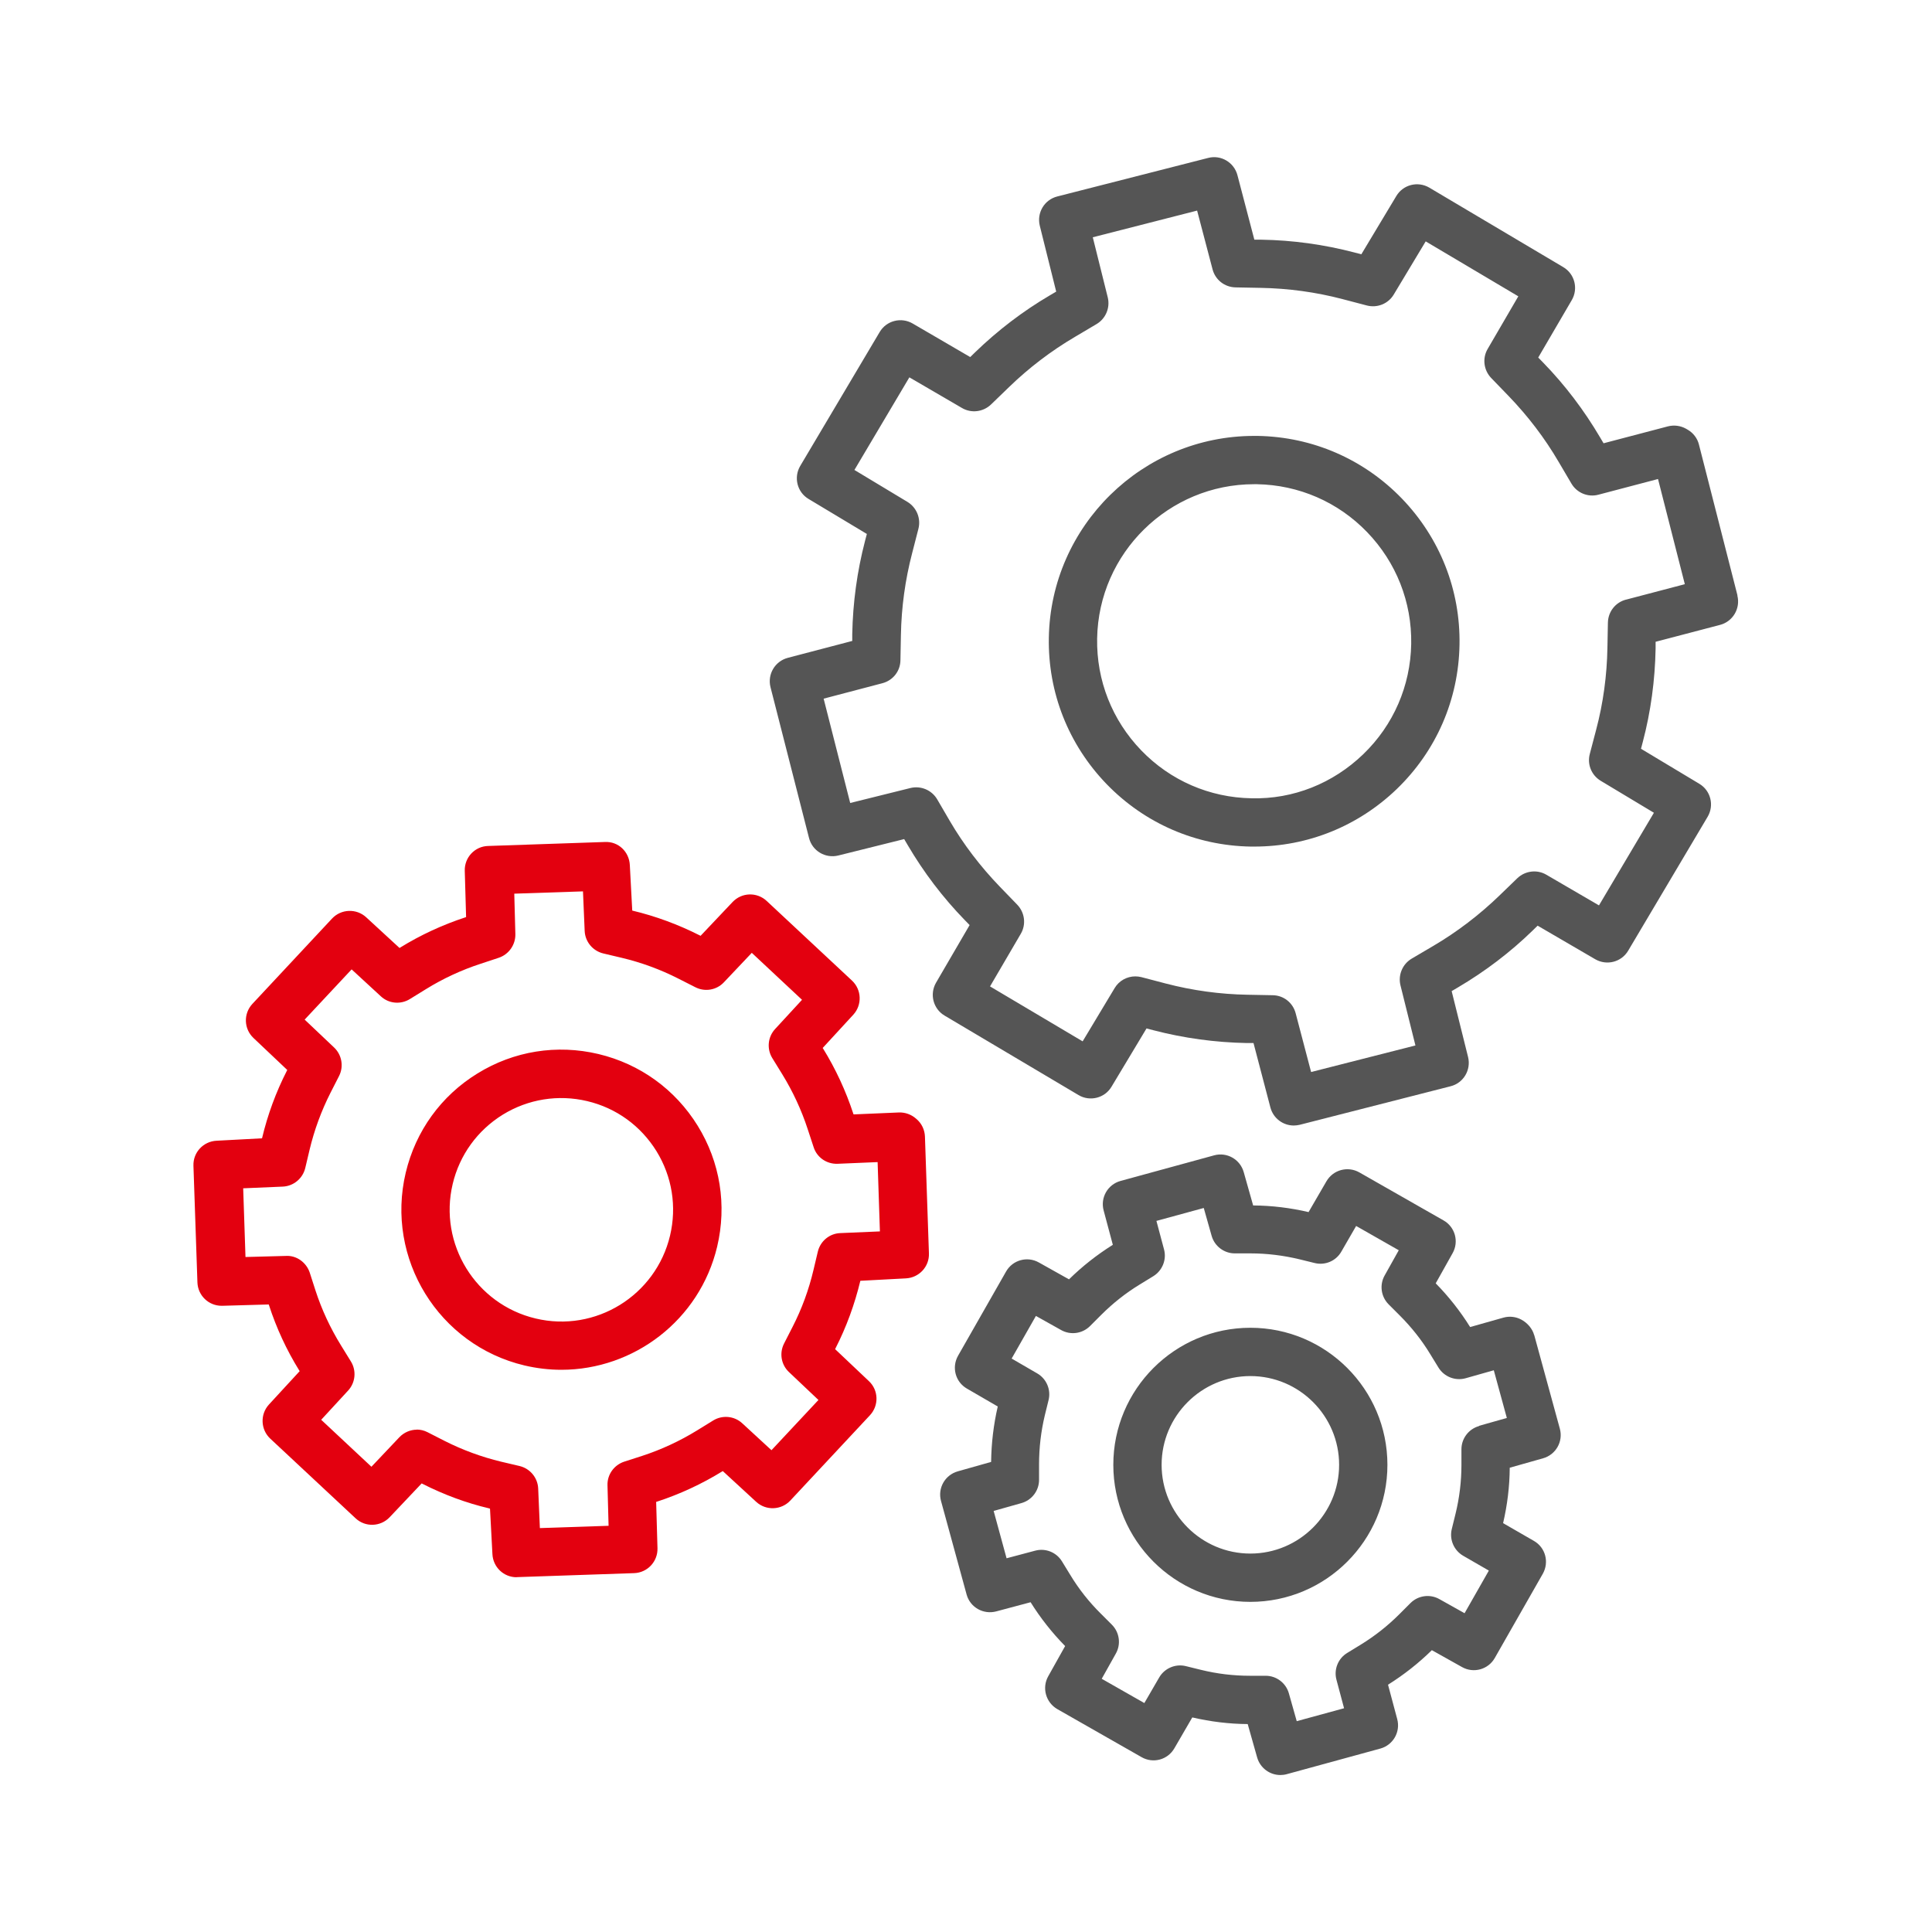
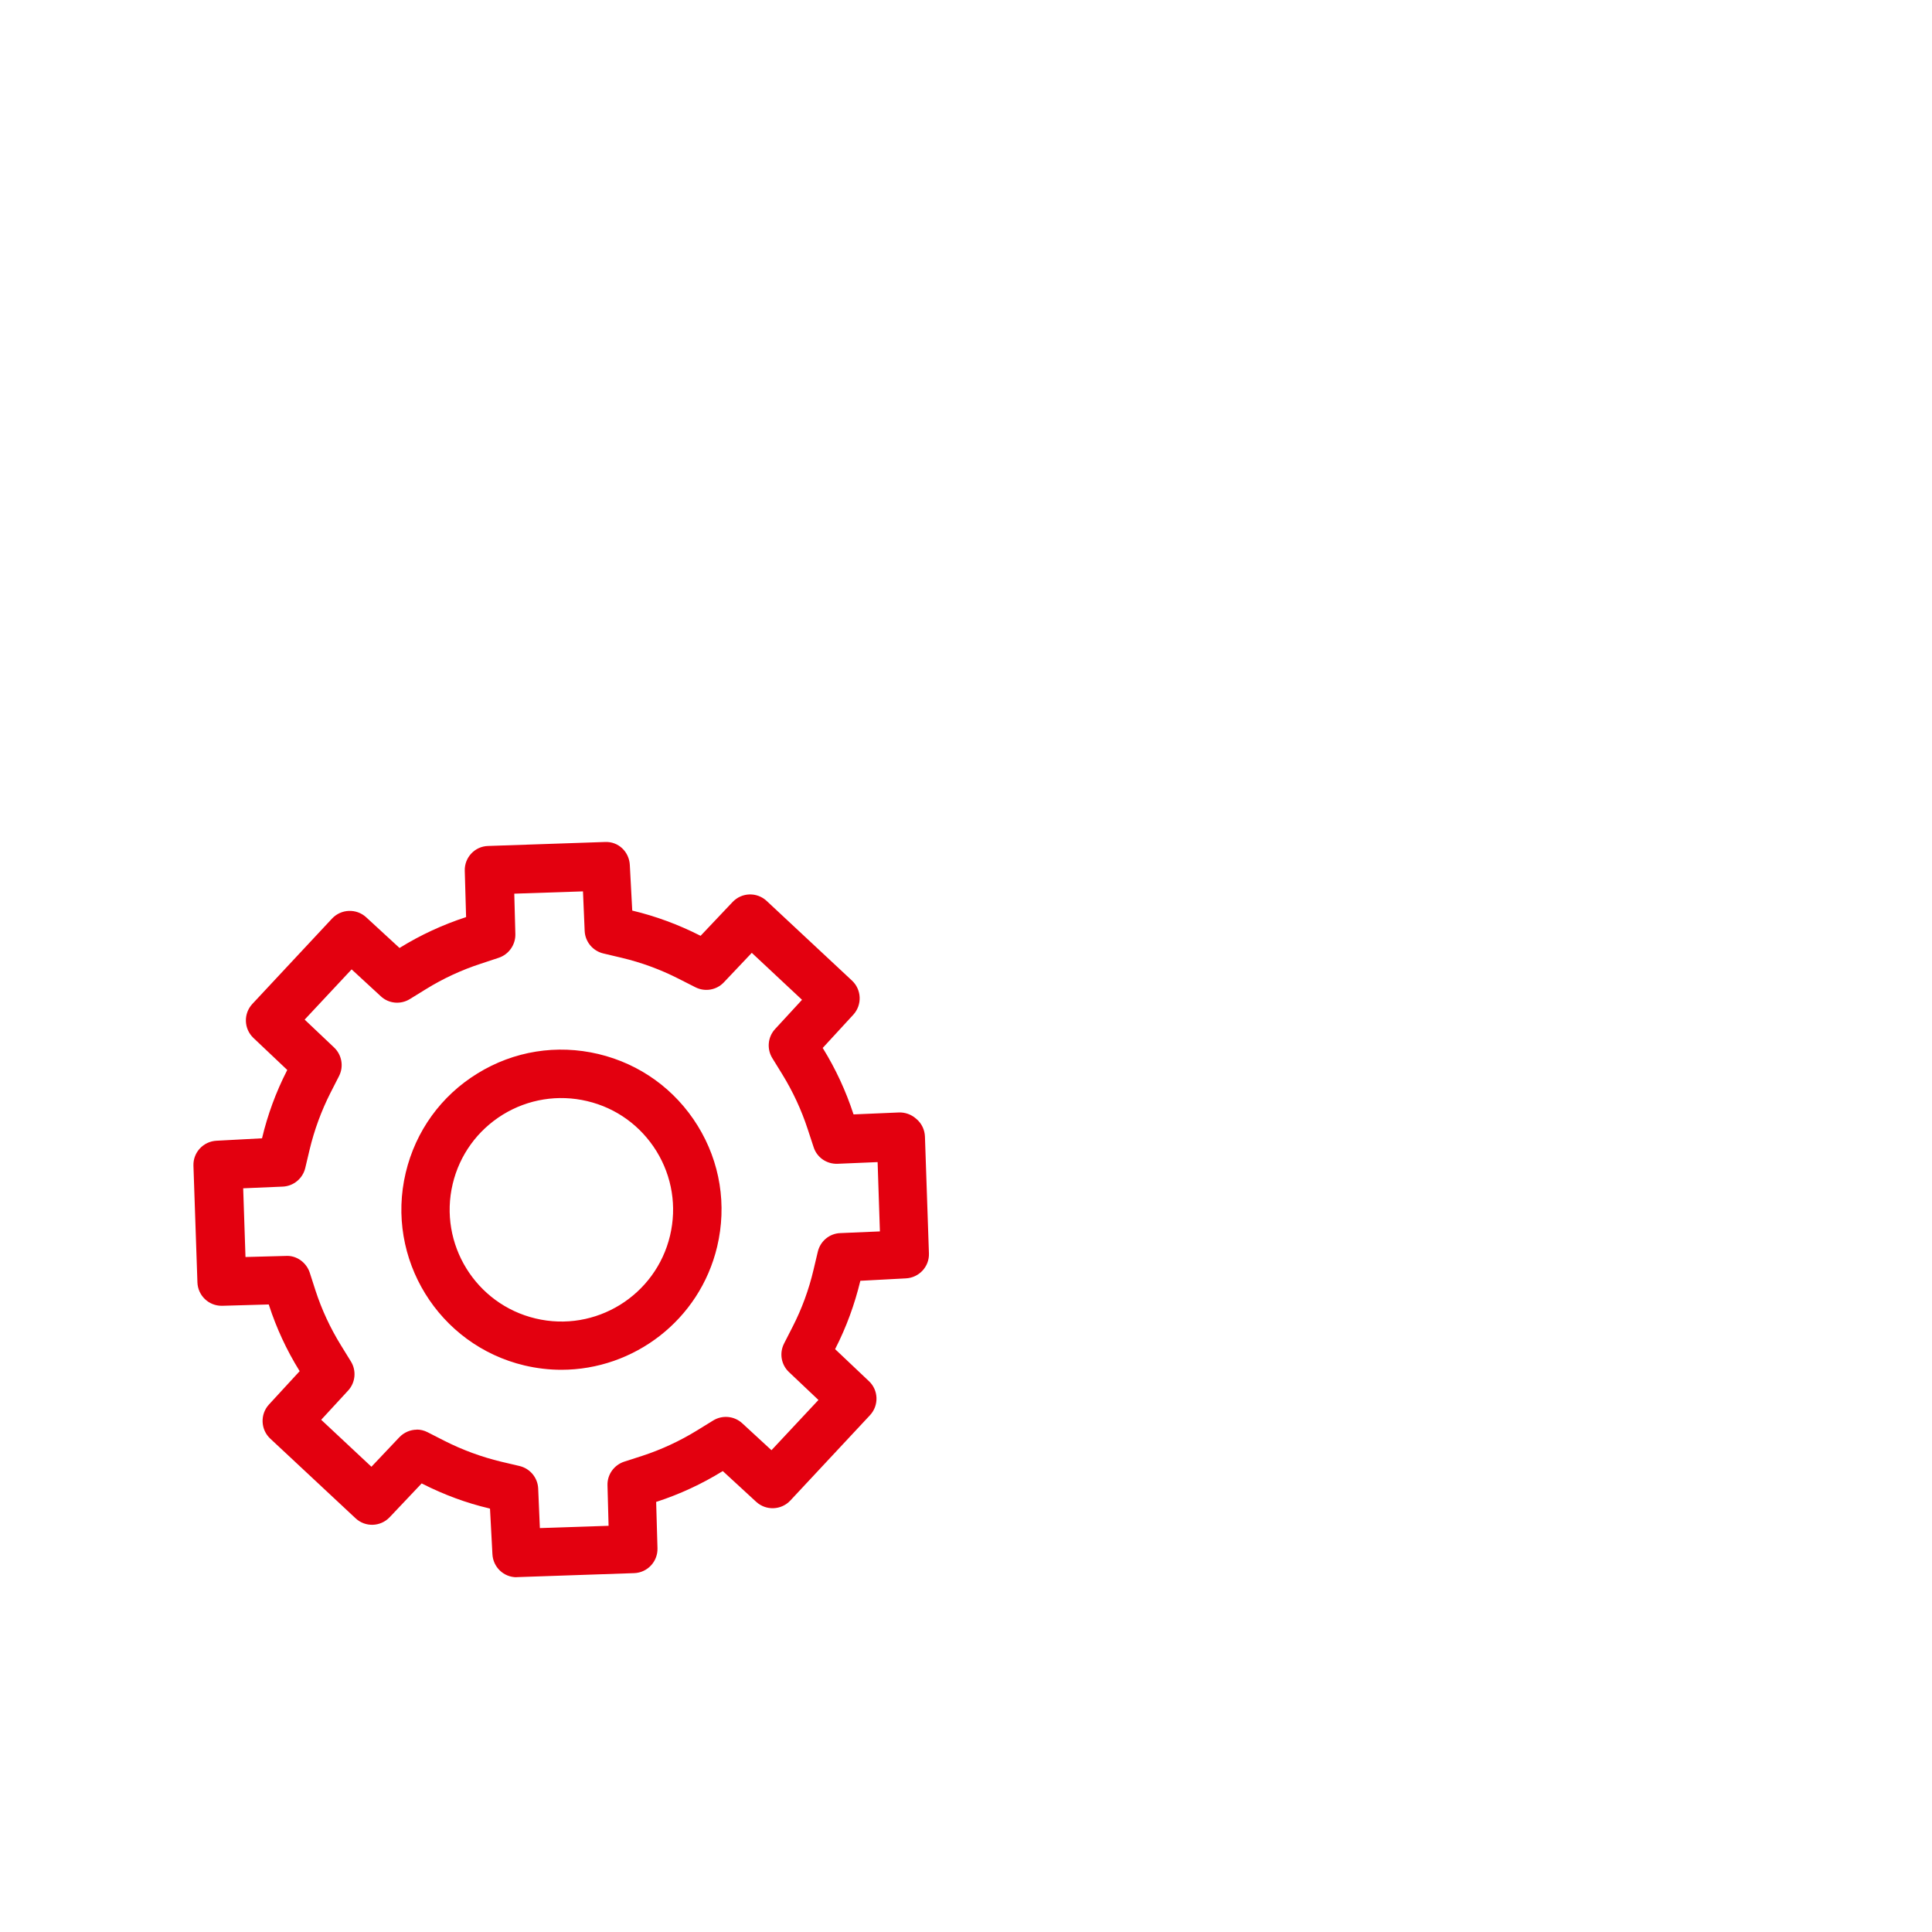
<svg xmlns="http://www.w3.org/2000/svg" id="a" viewBox="0 0 160 160">
  <path d="m42.78,130.62c-1.07,0-1.95-.84-2-1.92l-.2-3.76s-.07-.02-.1-.03c-1.83-.43-3.71-1.12-5.5-2.03l-.06-.03-2.65,2.8c-.76.8-2.02.84-2.82.09l-7.07-6.6c-.8-.75-.85-2.01-.11-2.82l2.55-2.77-.03-.04c-1.06-1.71-1.9-3.53-2.51-5.41l-.02-.07-3.85.11s-.04,0-.06,0c-1.07,0-1.96-.85-2-1.93l-.33-9.67c-.04-1.1.82-2.02,1.92-2.07l3.76-.2c.46-1.94,1.15-3.82,2.06-5.6l.03-.06-2.8-2.65c-.8-.76-.84-2.01-.09-2.82l6.6-7.07c.75-.8,2.01-.85,2.82-.11l2.77,2.55.04-.03c1.7-1.05,3.52-1.89,5.41-2.51l.06-.02-.11-3.84c-.03-1.1.83-2.02,1.93-2.05l9.67-.33c1.13-.06,2.02.82,2.07,1.92l.2,3.76c1.94.46,3.82,1.16,5.6,2.06l.06.03,2.65-2.8c.76-.8,2.01-.84,2.82-.09l7.07,6.6c.8.75.85,2.01.11,2.82l-2.54,2.76.03.04c1.05,1.7,1.89,3.52,2.51,5.41l.02.05,3.75-.16c.51-.02,1.02.16,1.41.5l.08.07c.41.36.65.88.67,1.43l.33,9.67c.04,1.1-.82,2.02-1.92,2.07l-3.76.2c-.47,1.95-1.16,3.84-2.06,5.6h0s-.03.06-.03.06l2.8,2.65c.8.75.84,2.01.09,2.82l-6.6,7.07c-.75.8-2.01.85-2.82.11l-2.77-2.55-.04.02c-1.7,1.05-3.52,1.89-5.41,2.51l-.07.02.11,3.84c.03,1.1-.83,2.02-1.93,2.06l-9.67.33s-.05,0-.07,0Zm-8.28-12.23c.31,0,.62.07.91.22l1.39.71c1.5.76,3.08,1.34,4.7,1.73l1.53.36c.87.21,1.5.97,1.54,1.86l.14,3.28,5.69-.19-.09-3.35c-.03-.89.54-1.68,1.38-1.96l1.49-.48c1.59-.52,3.12-1.23,4.55-2.11l1.33-.82c.76-.47,1.75-.38,2.41.23l2.42,2.23,3.89-4.16-2.44-2.31c-.65-.61-.81-1.57-.41-2.36l.71-1.39c.76-1.48,1.34-3.06,1.73-4.71l.36-1.52c.21-.87.97-1.5,1.86-1.53l3.28-.14-.19-5.74-3.32.14c-.91.03-1.71-.53-1.98-1.38l-.49-1.49c-.52-1.59-1.23-3.12-2.11-4.55l-.82-1.33c-.47-.76-.38-1.75.23-2.41l2.23-2.42-4.16-3.89-2.31,2.44c-.61.65-1.57.81-2.36.41l-1.4-.71c-1.49-.76-3.07-1.34-4.71-1.73l-1.52-.36c-.87-.21-1.5-.97-1.54-1.86l-.14-3.28-5.69.19.09,3.35c.02.88-.54,1.68-1.38,1.96l-1.48.49c-1.6.52-3.13,1.23-4.55,2.11l-1.33.82c-.76.47-1.75.38-2.4-.23l-2.42-2.23-3.89,4.16,2.44,2.31c.64.61.81,1.57.41,2.36l-.71,1.39c-.76,1.5-1.34,3.08-1.73,4.71l-.36,1.52c-.21.87-.97,1.5-1.86,1.54l-3.28.14.19,5.69,3.36-.09c.87-.05,1.68.54,1.96,1.38l.48,1.49c.51,1.57,1.22,3.1,2.11,4.54l.82,1.33c.47.76.38,1.75-.23,2.41l-2.23,2.42,4.16,3.89,2.31-2.44c.39-.41.92-.63,1.45-.63Zm32.91-7.62h0,0Zm-20.92,2.67c-1.01,0-2.04-.12-3.06-.36h0c-7.11-1.69-11.52-8.85-9.83-15.96.82-3.45,2.93-6.37,5.94-8.22,3.01-1.86,6.57-2.43,10.02-1.61,3.44.82,6.36,2.93,8.22,5.94s2.43,6.57,1.61,10.02c-1.45,6.08-6.9,10.19-12.9,10.19Zm-2.14-4.25c4.97,1.19,9.96-1.9,11.14-6.86.57-2.41.17-4.89-1.12-6.99-1.3-2.1-3.33-3.58-5.74-4.15-2.4-.57-4.89-.17-6.99,1.12-2.1,1.3-3.58,3.34-4.15,5.74-1.18,4.96,1.9,9.96,6.86,11.14h0Z" style="fill:#e3000f;" />
-   <path d="m127.05,110.56c-.14-.53-.57-1.01-1.05-1.27-.46-.25-.99-.31-1.49-.17l-2.76.78c-.81-1.3-1.77-2.52-2.85-3.62l1.4-2.5c.54-.96.2-2.17-.75-2.71l-6.98-3.98c-.96-.54-2.17-.21-2.72.74l-1.48,2.55c-1.5-.35-3.04-.54-4.59-.55l-.78-2.76c-.3-1.06-1.39-1.68-2.45-1.39l-7.75,2.12c-1.06.29-1.69,1.38-1.4,2.45l.76,2.84c-1.31.82-2.53,1.78-3.63,2.86l-2.5-1.4c-.96-.54-2.17-.2-2.71.75l-3.98,6.98c-.54.96-.22,2.17.74,2.72l2.55,1.48c-.35,1.51-.53,3.05-.55,4.59l-2.76.78c-1.06.3-1.68,1.39-1.39,2.45l2.12,7.75c.29,1.06,1.38,1.68,2.45,1.4l2.85-.76c.81,1.3,1.77,2.52,2.86,3.63l-1.4,2.5c-.54.96-.2,2.17.75,2.72l6.98,3.98c.96.55,2.17.22,2.72-.74l1.48-2.55c1.51.35,3.05.54,4.59.55l.78,2.76c.25.88,1.05,1.46,1.92,1.46.17,0,.35-.02.53-.07l7.75-2.12c1.06-.29,1.69-1.38,1.4-2.45l-.76-2.84c1.31-.82,2.53-1.78,3.63-2.86l2.5,1.4c.96.54,2.17.2,2.71-.75l3.98-6.98c.54-.96.22-2.17-.74-2.72l-2.55-1.47c.35-1.5.54-3.04.55-4.59l2.76-.78c1.06-.3,1.68-1.39,1.39-2.45l-2.12-7.75Zm-4.56,7.54c-.86.24-1.46,1.03-1.46,1.92v1.3c0,1.38-.17,2.74-.49,4.05l-.31,1.26c-.21.86.17,1.76.94,2.21l2.13,1.23-2.01,3.53-2.09-1.17c-.78-.44-1.76-.3-2.39.33l-.92.92c-.97.97-2.05,1.82-3.21,2.53l-1.11.68c-.76.46-1.12,1.37-.89,2.22l.63,2.36-3.92,1.07-.65-2.3c-.24-.86-1.03-1.46-1.92-1.46h-1.31c-1.35,0-2.71-.16-4.05-.49l-1.26-.31c-.86-.21-1.76.18-2.2.94l-1.23,2.12-3.53-2.01,1.17-2.09c.44-.78.3-1.76-.33-2.39l-.92-.92c-.98-.97-1.83-2.05-2.53-3.21l-.68-1.11c-.46-.76-1.37-1.12-2.22-.89l-2.37.63-1.07-3.92,2.3-.65c.86-.24,1.46-1.03,1.46-1.92v-1.3c0-1.36.16-2.73.48-4.06l.31-1.26c.21-.86-.18-1.76-.94-2.2l-2.12-1.23,2.01-3.53,2.09,1.17c.78.44,1.76.3,2.39-.33l.92-.92c.96-.96,2.04-1.82,3.21-2.53l1.11-.68c.75-.46,1.12-1.37.89-2.22l-.63-2.36,3.92-1.07.65,2.3c.24.86,1.03,1.46,1.92,1.46h1.3c1.37,0,2.73.17,4.06.49l1.26.31c.86.21,1.76-.17,2.2-.94l1.23-2.13,3.53,2.01-1.17,2.09c-.44.78-.3,1.76.33,2.39l.92.92c.97.97,1.82,2.04,2.53,3.21l.68,1.11c.47.76,1.39,1.12,2.25.88l2.33-.66,1.08,3.95-2.3.65Zm-18.94-8.14c-6.26,0-11.35,5.09-11.35,11.35s5.09,11.35,11.35,11.35,11.35-5.09,11.35-11.35-5.09-11.35-11.35-11.35Zm0,18.7c-4.05,0-7.35-3.3-7.35-7.35s3.3-7.35,7.35-7.35,7.35,3.3,7.35,7.35-3.3,7.35-7.35,7.35Zm.61-92.56c-.1,0-.2,0-.3,0-9.24,0-16.84,7.44-17,16.71-.08,4.54,1.62,8.84,4.77,12.11,3.16,3.27,7.4,5.11,11.94,5.19.1,0,.2,0,.3,0,4.43,0,8.61-1.69,11.81-4.77,3.27-3.16,5.11-7.39,5.19-11.94.08-4.54-1.62-8.84-4.77-12.11-3.16-3.27-7.4-5.11-11.94-5.19Zm8.74,26.36c-2.5,2.41-5.79,3.74-9.26,3.65-3.47-.06-6.72-1.47-9.13-3.97-2.41-2.5-3.71-5.79-3.65-9.26.12-7.09,5.93-12.78,13-12.78.08,0,.15,0,.23,0,3.47.06,6.72,1.47,9.13,3.97,2.41,2.5,3.71,5.79,3.65,9.26-.06,3.47-1.47,6.72-3.97,9.13Zm30.99-13.15l-3.19-12.49c-.13-.53-.48-.98-.96-1.25l-.12-.07c-.45-.25-.99-.32-1.49-.19l-5.33,1.4-.29-.49c-1.32-2.24-2.9-4.33-4.72-6.2l-.4-.41,2.78-4.76c.55-.95.24-2.17-.71-2.73l-11.09-6.58c-.95-.56-2.17-.25-2.73.69l-2.9,4.83-.57-.15c-2.52-.66-5.12-1.02-7.72-1.06h-.57s-1.4-5.34-1.4-5.34c-.28-1.06-1.36-1.71-2.43-1.43l-12.49,3.19c-1.07.27-1.71,1.35-1.45,2.42l1.36,5.46-.51.3c-2.25,1.32-4.33,2.91-6.2,4.72l-.41.4-4.77-2.78c-.95-.55-2.17-.24-2.73.71l-6.58,11.09c-.56.95-.25,2.17.69,2.73l4.83,2.9-.15.57c-.66,2.53-1.01,5.12-1.06,7.72v.57s-5.34,1.4-5.34,1.4c-1.06.28-1.7,1.36-1.43,2.43l3.19,12.49c.27,1.07,1.35,1.71,2.42,1.45l5.46-1.36.3.51c1.31,2.23,2.89,4.32,4.72,6.2l.4.41-2.78,4.77c-.55.95-.24,2.17.71,2.73l11.09,6.58c.94.56,2.17.25,2.73-.69l2.9-4.83.57.15c2.53.66,5.13,1.01,7.72,1.06h.57s1.4,5.34,1.4,5.34c.24.9,1.05,1.49,1.93,1.49.16,0,.33-.02.5-.06l12.49-3.19c1.07-.27,1.71-1.35,1.45-2.42l-1.36-5.46.51-.3c2.24-1.32,4.33-2.9,6.2-4.72l.41-.4,4.77,2.78c.95.55,2.17.24,2.73-.71l6.58-11.09c.56-.95.25-2.17-.69-2.73l-4.83-2.9.15-.57h0c.66-2.5,1.01-5.1,1.06-7.72v-.57s5.34-1.4,5.34-1.4c1.06-.28,1.7-1.36,1.43-2.43Zm-9.24.35c-.87.23-1.47,1-1.49,1.9l-.04,2.08c-.04,2.3-.35,4.59-.93,6.78l-.53,2.02c-.23.86.14,1.76.9,2.22l4.41,2.65-4.55,7.67-4.36-2.54c-.77-.45-1.75-.33-2.4.29l-1.5,1.45c-1.65,1.59-3.48,2.99-5.45,4.15l-1.8,1.06c-.76.45-1.14,1.35-.93,2.21l1.24,4.98-8.64,2.2-1.28-4.87c-.23-.87-1-1.48-1.9-1.49l-2.1-.04c-2.26-.04-4.54-.35-6.76-.93l-2.02-.53c-.17-.04-.34-.06-.5-.06-.69,0-1.35.36-1.71.97l-2.65,4.41-7.67-4.55,2.55-4.36c.45-.77.33-1.75-.29-2.4l-1.45-1.5c-1.6-1.66-3-3.49-4.14-5.44l-1.05-1.8c-.45-.76-1.35-1.14-2.21-.93l-4.99,1.24-2.2-8.64,4.87-1.28c.87-.23,1.48-1,1.49-1.9l.04-2.09c.04-2.28.35-4.56.93-6.78l.52-2.02c.22-.86-.15-1.76-.9-2.22l-4.4-2.65,4.55-7.67,4.36,2.54c.77.45,1.75.33,2.4-.29l1.5-1.45c1.64-1.59,3.48-2.99,5.45-4.15l1.79-1.06c.76-.45,1.14-1.35.93-2.21l-1.24-4.98,8.64-2.21,1.28,4.87c.23.87,1,1.47,1.9,1.49l2.08.04c2.29.04,4.57.35,6.78.93l2.02.53c.86.22,1.76-.14,2.22-.9l2.65-4.41,7.67,4.55-2.54,4.36c-.45.77-.33,1.75.29,2.4l1.45,1.5c1.59,1.65,2.99,3.48,4.14,5.45l1.06,1.8c.45.77,1.37,1.15,2.23.92l4.94-1.3,2.22,8.71-4.87,1.28Z" style="fill:#555;" />
</svg>